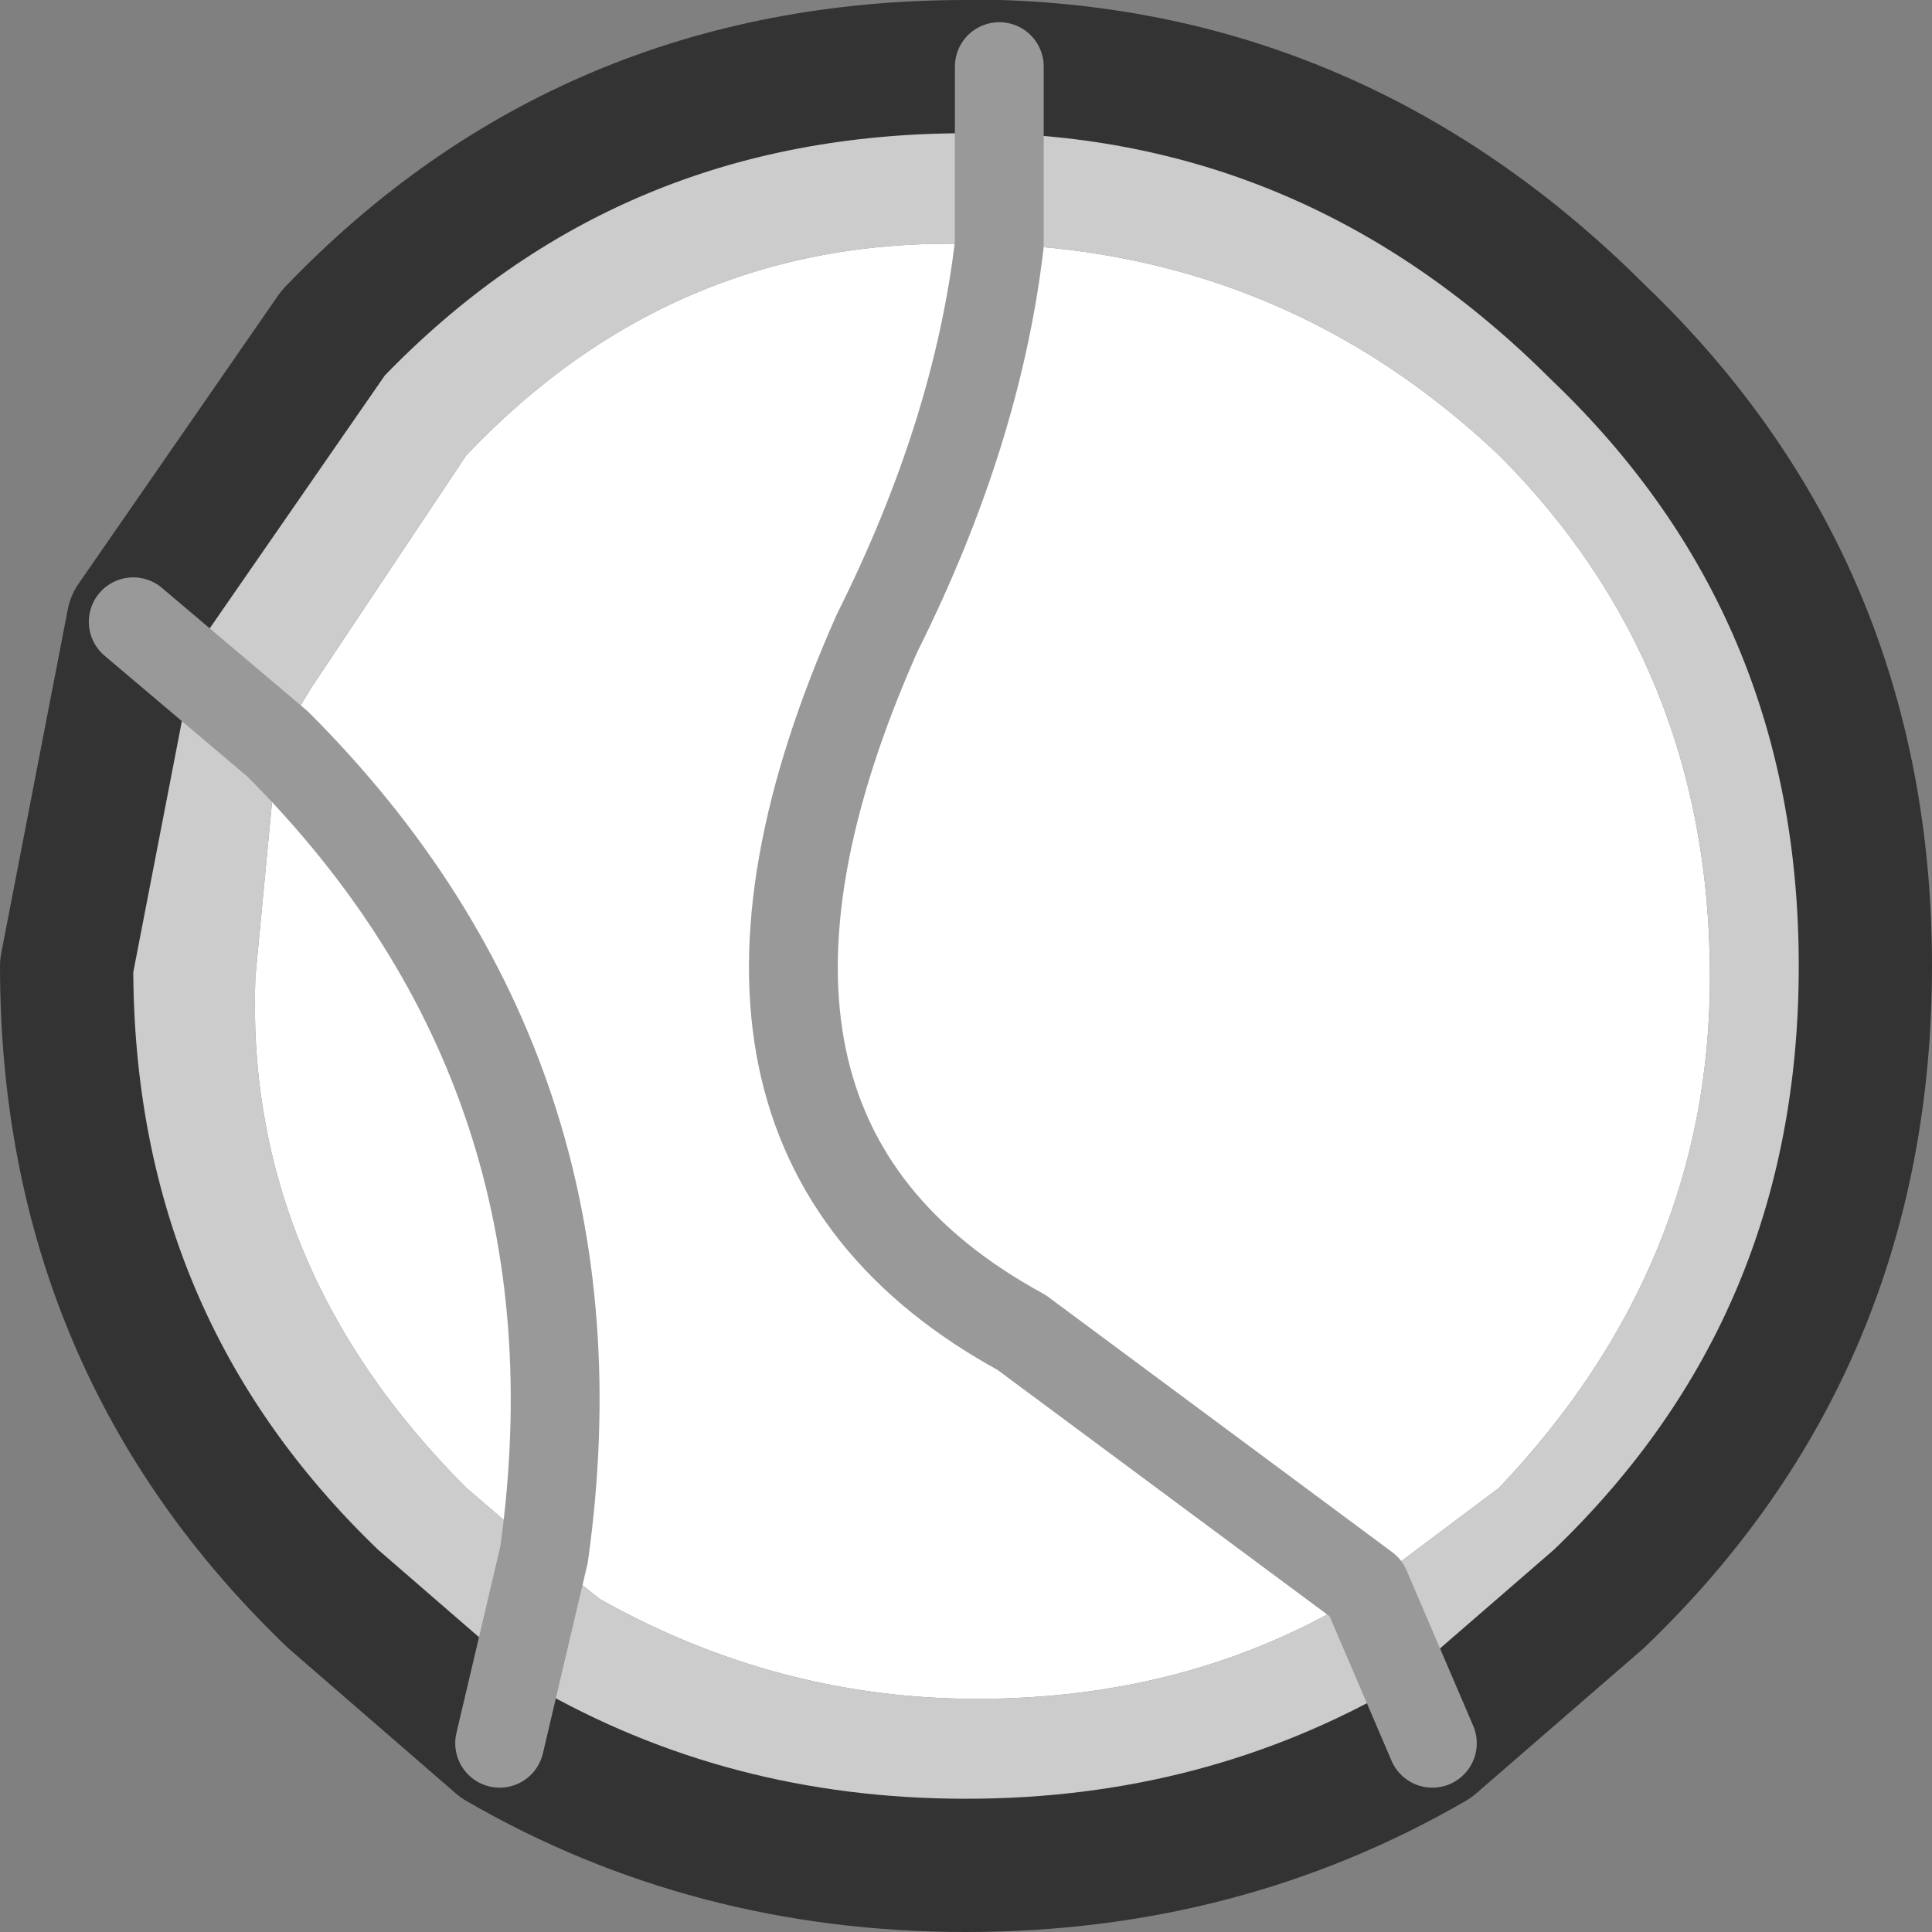
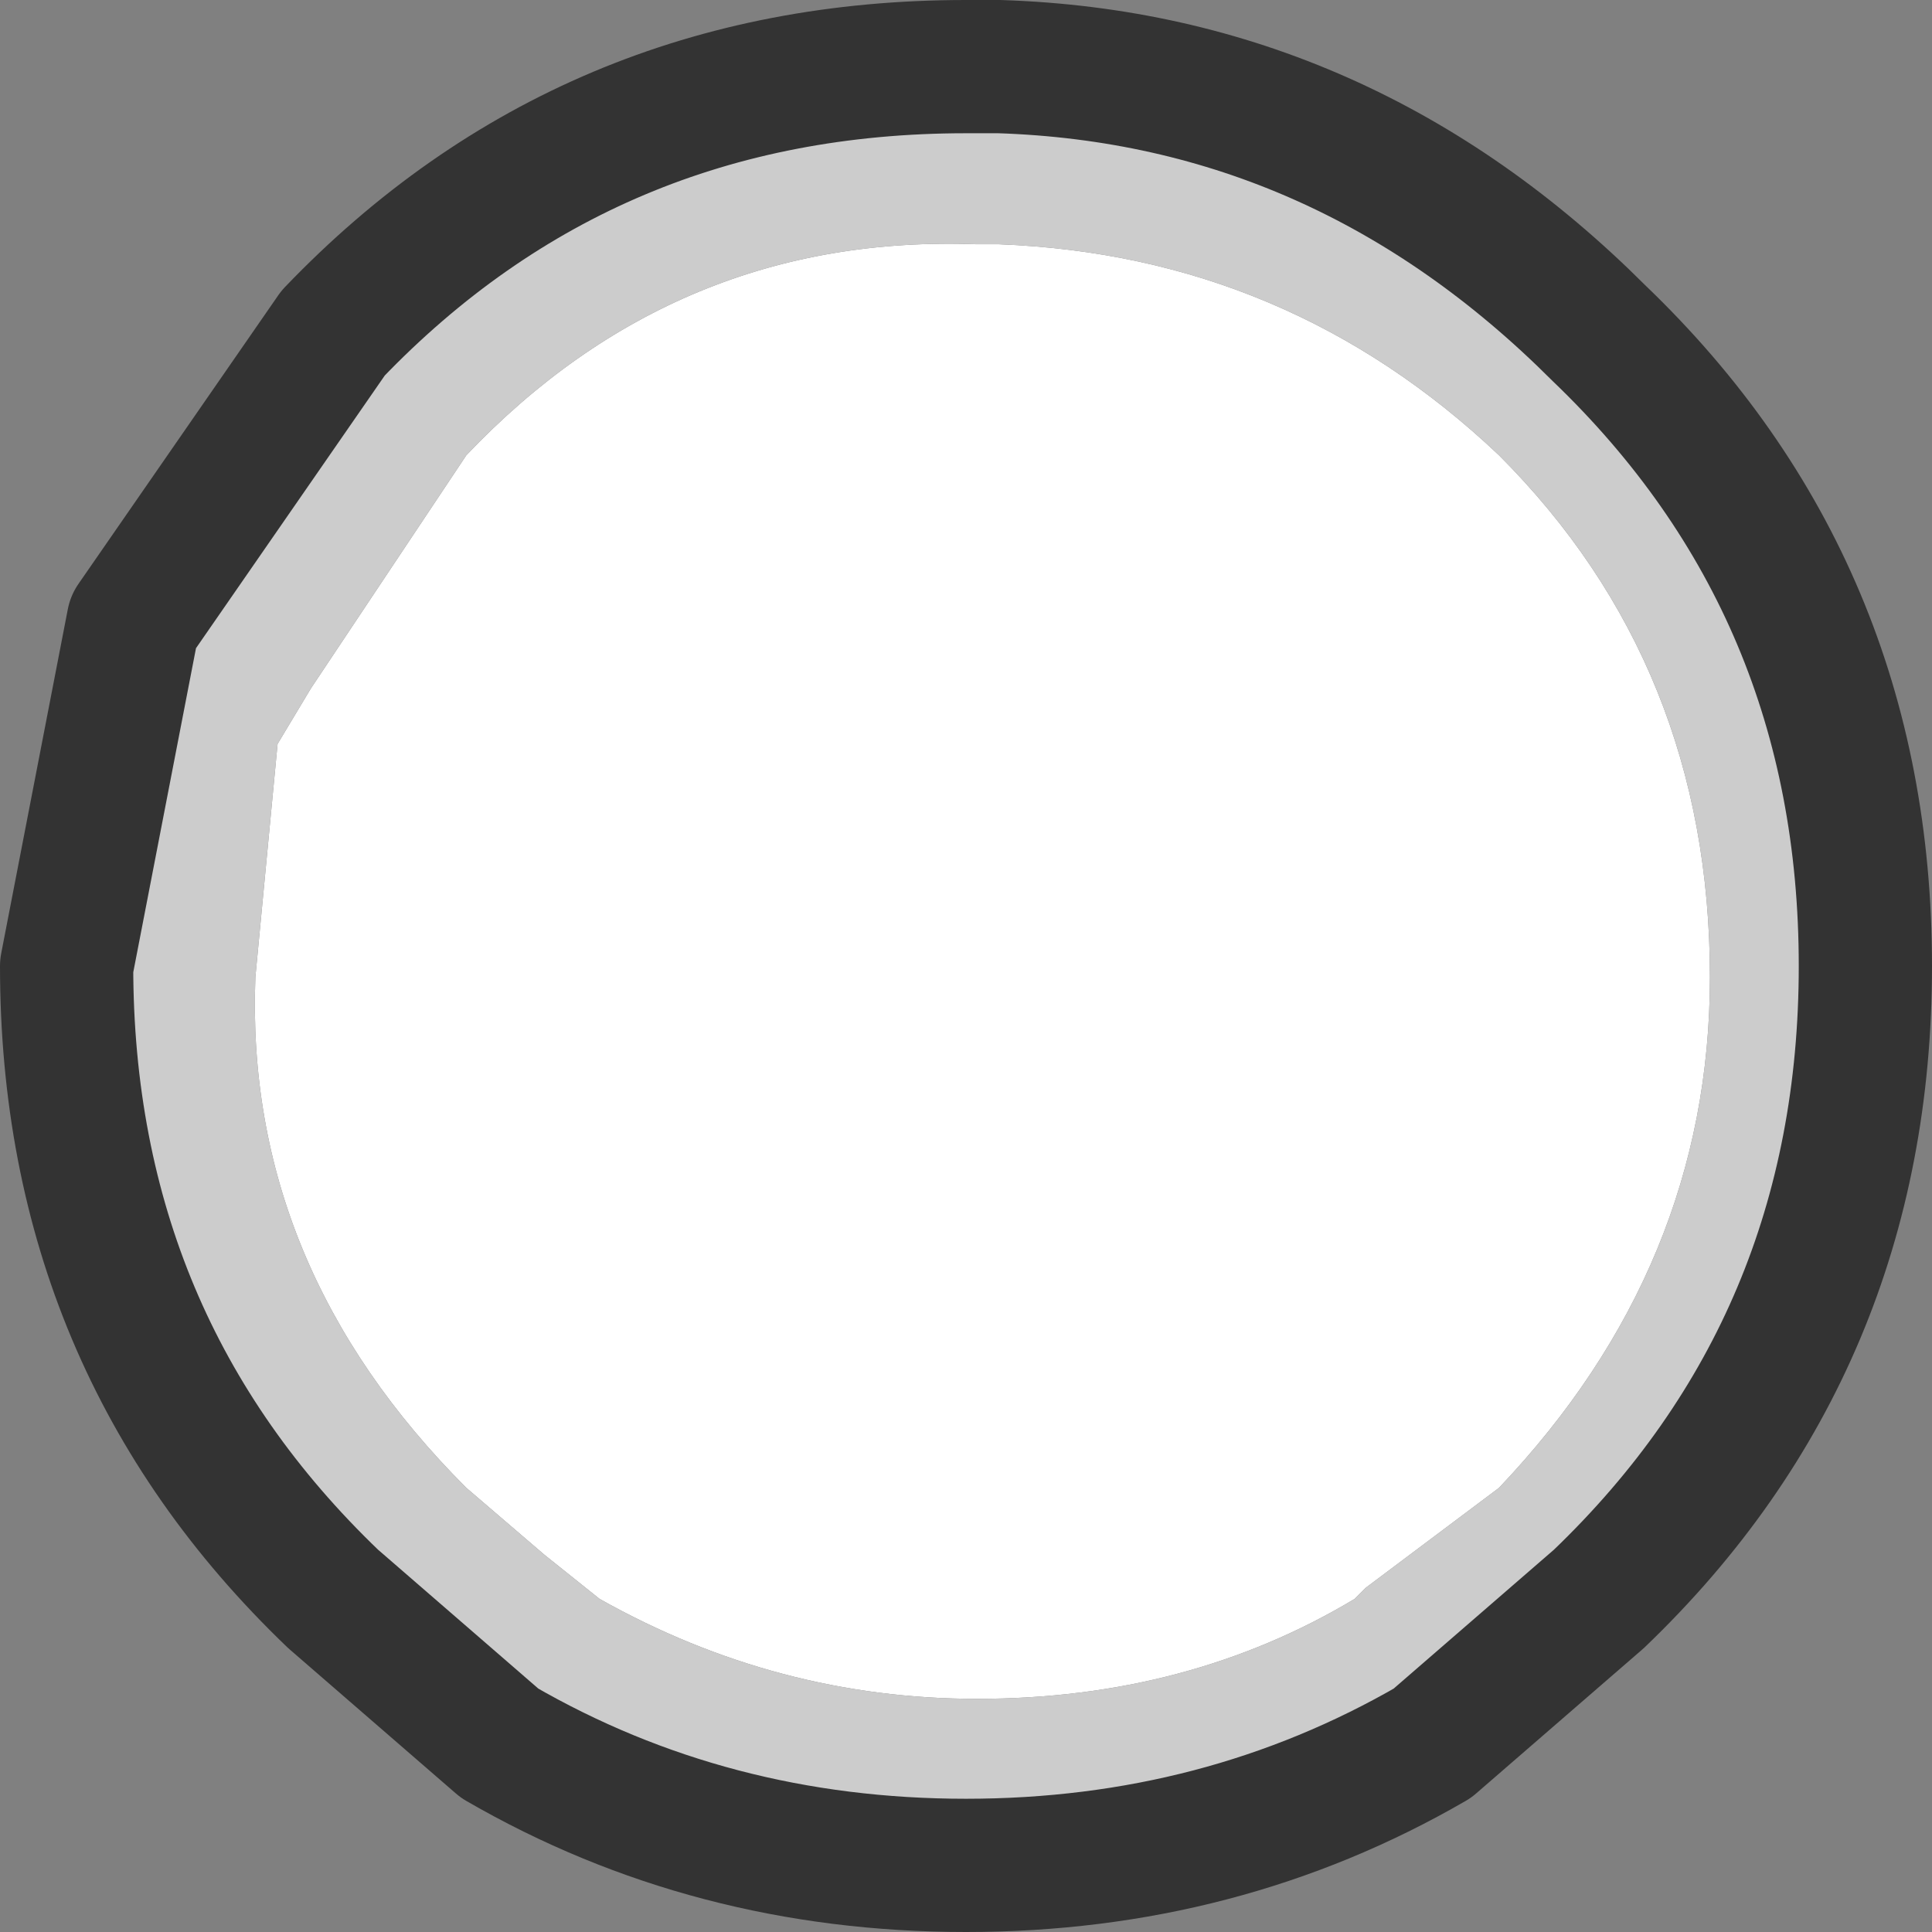
<svg xmlns="http://www.w3.org/2000/svg" height="8.7px" width="8.7px">
  <rect width="100%" height="100%" fill="#808080" stroke="none" />
  <g transform="matrix(1.0, 0.0, 0.0, 1.0, 4.35, 202.2)">
    <path d="M0.15 -201.1 Q1.45 -201.05 2.4 -200.15 3.35 -199.2 3.35 -197.8 3.35 -196.5 2.4 -195.5 L1.8 -195.05 0.25 -196.2 Q-1.4 -197.1 -0.4 -199.35 0.05 -200.25 0.15 -201.1 0.05 -200.25 -0.4 -199.35 -1.4 -197.1 0.25 -196.2 L1.8 -195.05 1.75 -195.0 Q1.0 -194.55 0.05 -194.55 -0.85 -194.55 -1.65 -195.0 L-1.9 -195.2 Q-1.6 -197.35 -3.1 -198.85 -1.6 -197.35 -1.9 -195.2 L-2.25 -195.5 Q-3.25 -196.5 -3.2 -197.8 L-3.1 -198.85 -2.95 -199.1 -2.25 -200.15 Q-1.3 -201.15 0.05 -201.1 L0.15 -201.1" fill="#ffffff" fill-rule="evenodd" stroke="none" />
    <path d="M1.8 -195.05 L2.4 -195.5 Q3.35 -196.5 3.35 -197.8 3.35 -199.2 2.4 -200.15 1.45 -201.05 0.15 -201.1 L0.15 -201.9 0.15 -201.1 0.05 -201.1 Q-1.3 -201.15 -2.25 -200.15 L-2.95 -199.1 -3.1 -198.85 -3.75 -199.4 -3.1 -198.85 -3.2 -197.8 Q-3.25 -196.5 -2.25 -195.5 L-1.9 -195.2 -1.65 -195.0 Q-0.85 -194.55 0.05 -194.55 1.0 -194.55 1.75 -195.0 L1.8 -195.05 2.1 -194.35 1.8 -195.05 M0.15 -201.9 Q1.7 -201.85 2.85 -200.7 4.05 -199.55 4.05 -197.85 4.05 -196.15 2.85 -195.0 L2.1 -194.35 Q1.15 -193.8 0.0 -193.8 -1.15 -193.8 -2.1 -194.35 L-2.85 -195.0 Q-4.05 -196.15 -4.05 -197.85 L-3.75 -199.4 -2.85 -200.7 Q-1.7 -201.9 0.0 -201.9 L0.15 -201.9 M-2.1 -194.35 L-1.9 -195.2 -2.1 -194.35" fill="#cccccc" fill-rule="evenodd" stroke="none" />
    <path d="M2.1 -194.35 L2.85 -195.0 Q4.05 -196.15 4.05 -197.85 4.05 -199.55 2.85 -200.7 1.7 -201.85 0.15 -201.9 L0.0 -201.9 Q-1.7 -201.9 -2.85 -200.7 L-3.75 -199.4 -4.05 -197.85 Q-4.05 -196.15 -2.85 -195.0 L-2.1 -194.35 Q-1.15 -193.8 0.0 -193.8 1.15 -193.8 2.1 -194.35" fill="none" stroke="#333333" stroke-linecap="round" stroke-linejoin="round" stroke-width="0.6" />
-     <path d="M1.8 -195.05 L2.1 -194.35 M0.15 -201.9 L0.15 -201.1 Q0.05 -200.25 -0.4 -199.35 -1.4 -197.1 0.25 -196.2 L1.8 -195.05 M-1.9 -195.2 L-2.1 -194.35 M-3.75 -199.4 L-3.1 -198.85 Q-1.6 -197.35 -1.9 -195.2" fill="none" stroke="#999999" stroke-linecap="round" stroke-linejoin="round" stroke-width="0.4" />
  </g>
</svg>